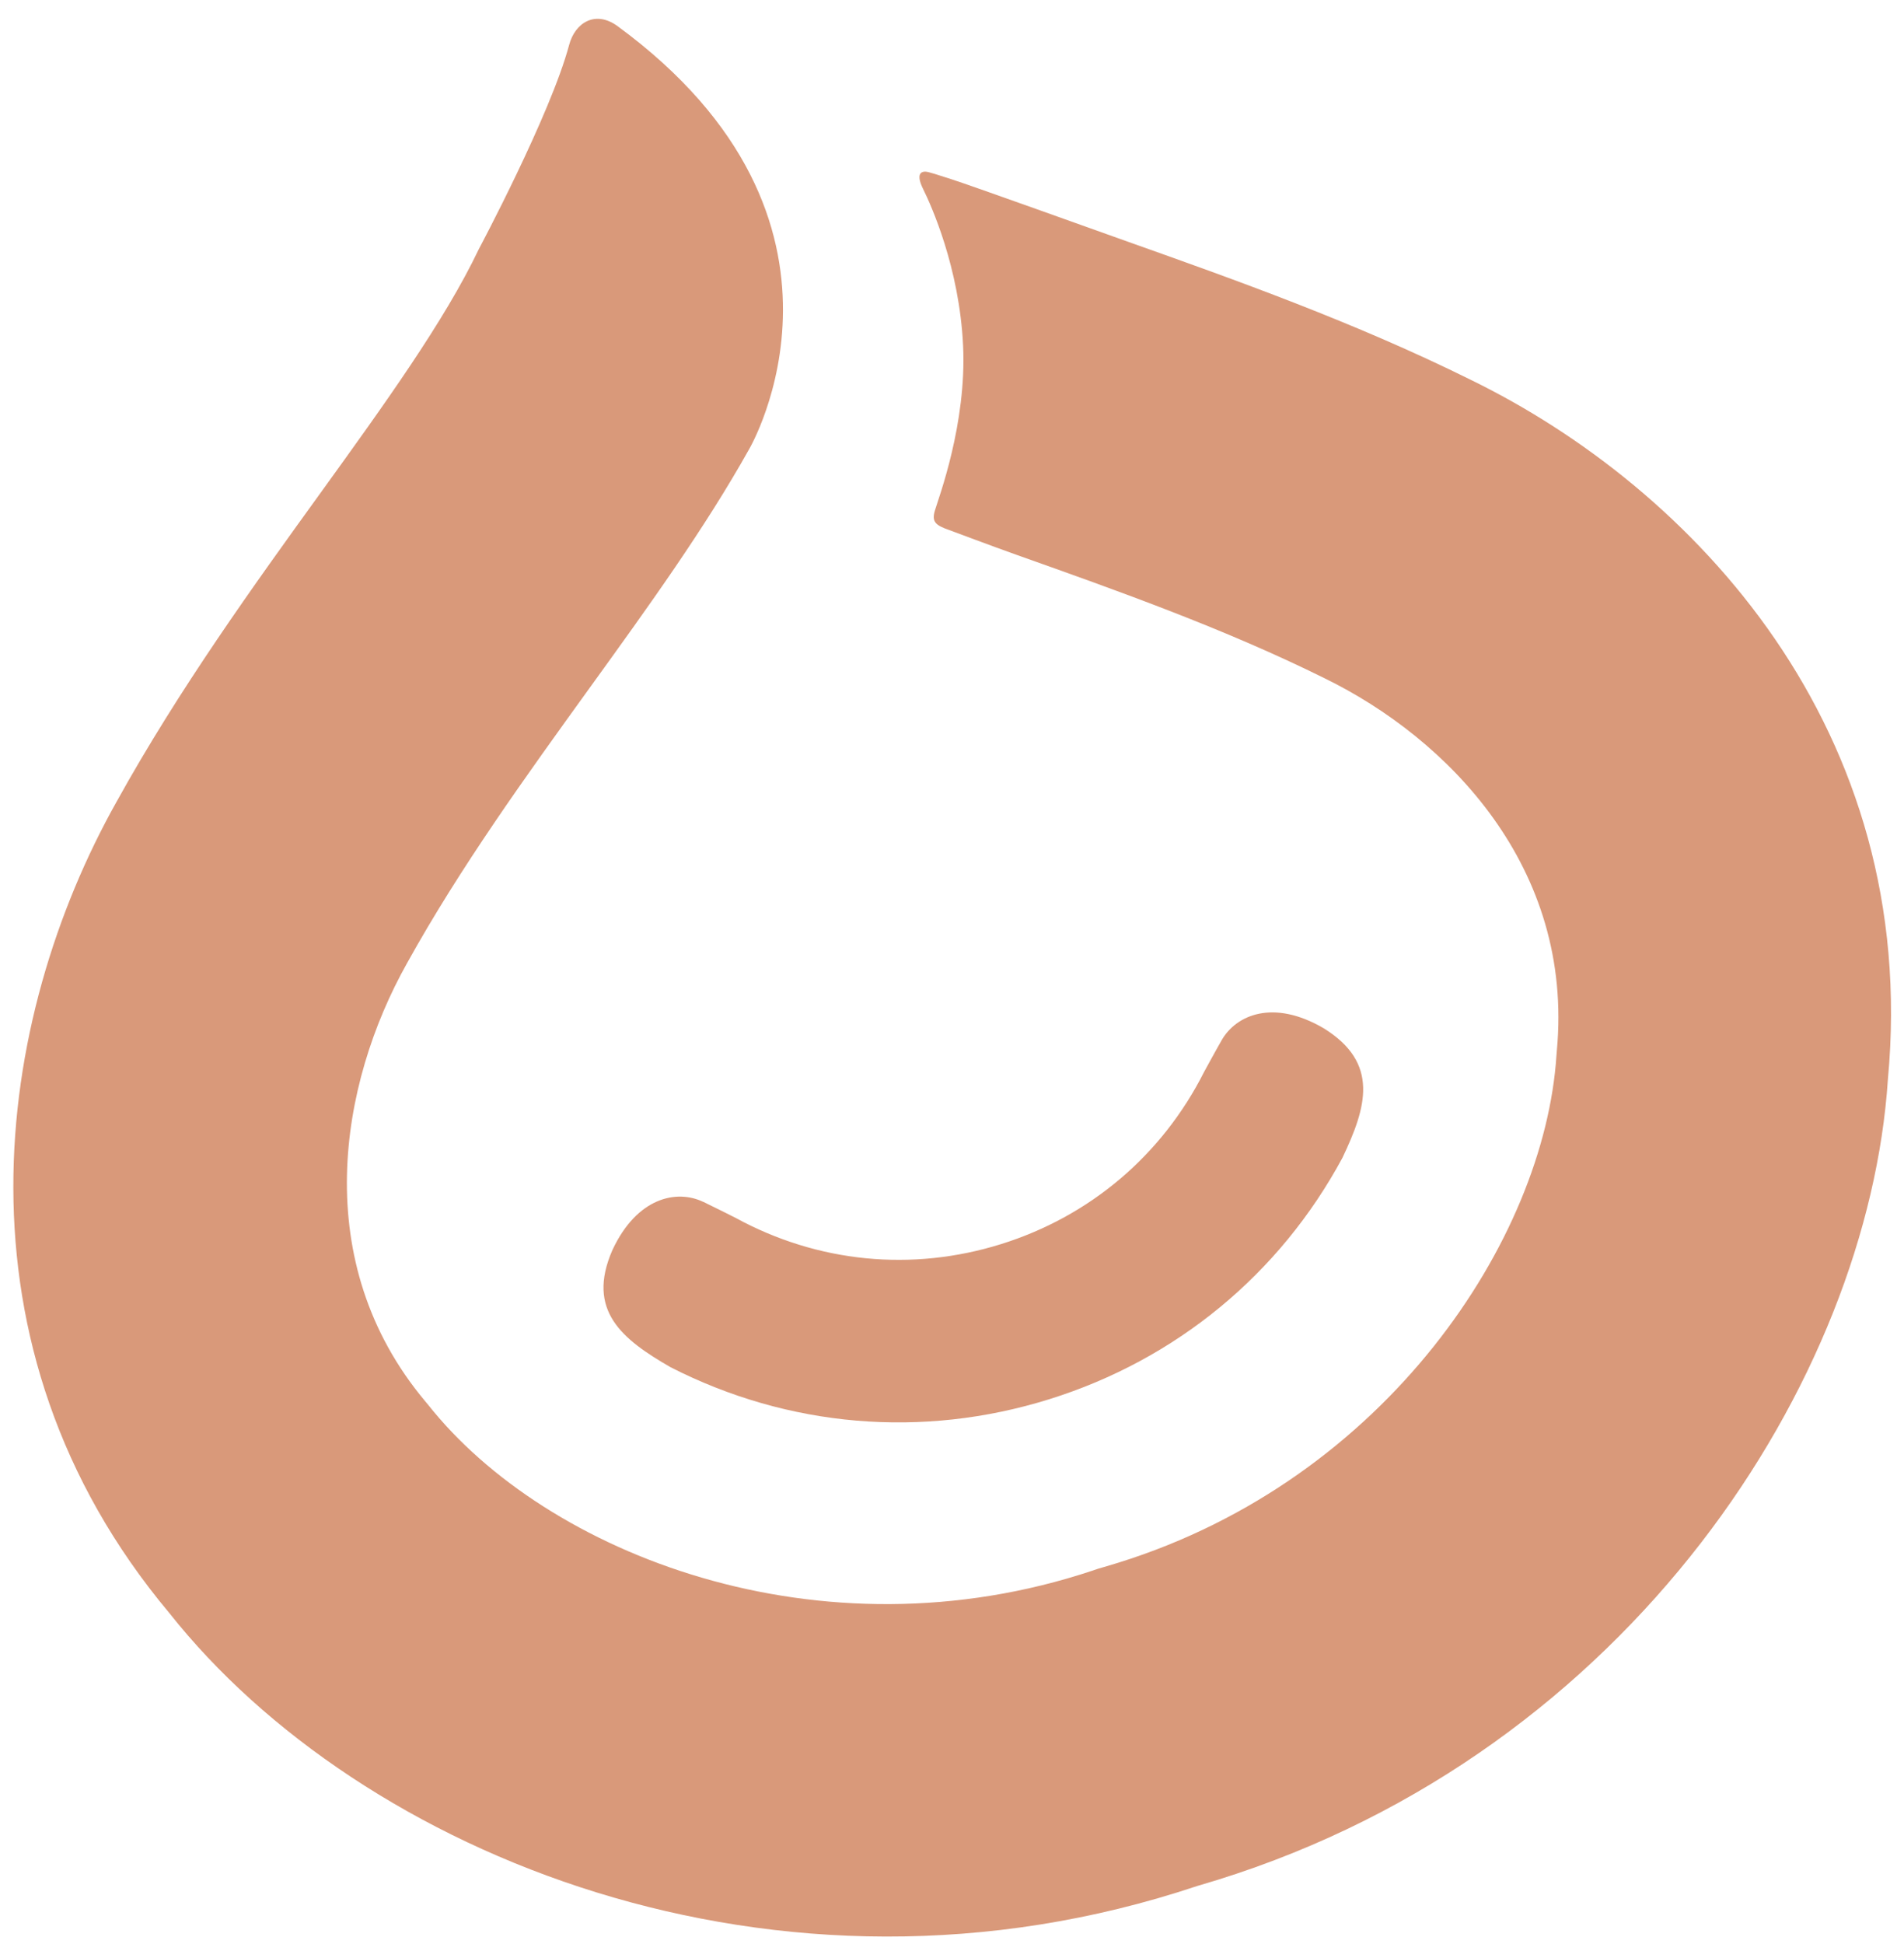
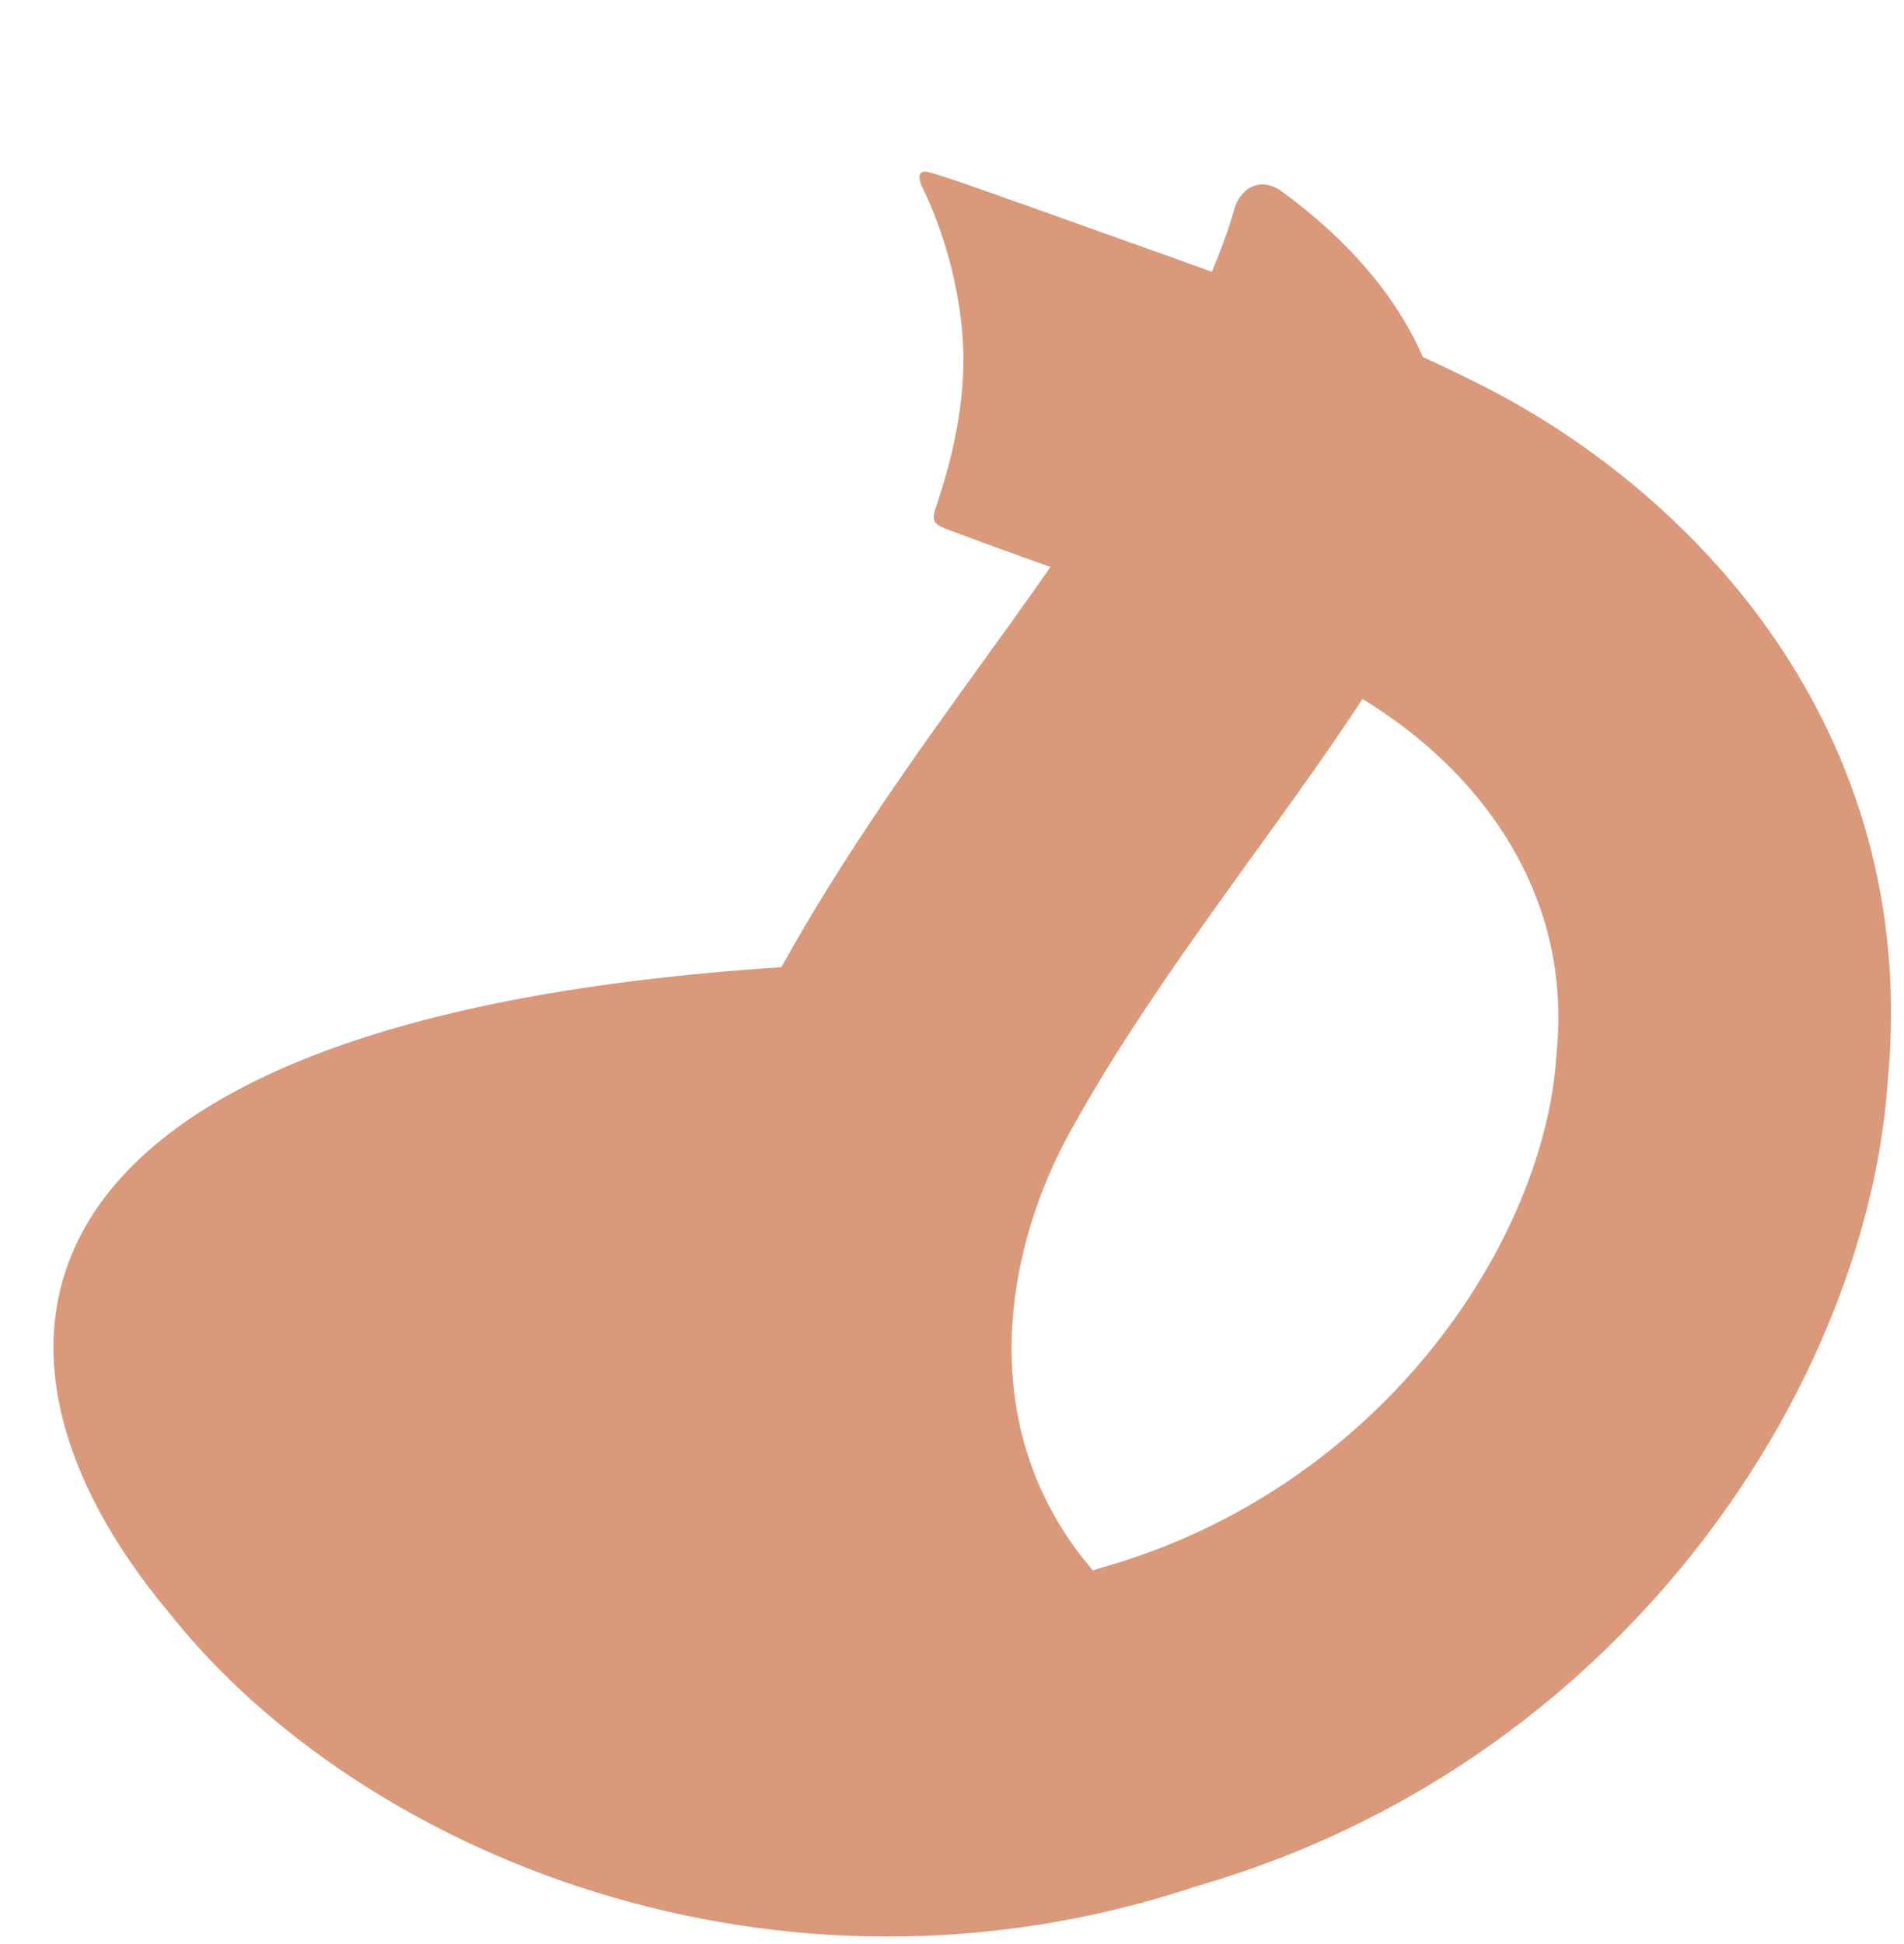
<svg xmlns="http://www.w3.org/2000/svg" id="Vrstva_1" version="1.1" viewBox="0 0 297.91 304.14">
  <defs>
    <style>
      .st0 {
        fill: #d9997a;
      }
    </style>
  </defs>
-   <path class="st0" d="M110.02,188.01c-4.12-1.97-10.33-.73-14.19,7.52-4.17,9.51,1.56,14.01,9.09,18.35,18.44,9.41,39.39,11.2,59.24,5.01,19.85-6.19,36.07-19.56,45.89-37.78,3.73-7.85,5.88-14.8-2.95-20.26-7.87-4.6-13.68-2.09-15.95,1.87-1.06,1.85-2.76,4.98-2.76,4.98-6.57,13.02-17.86,22.59-31.79,26.93-13.93,4.34-28.65,2.89-41.46-4.09,0,0-3.18-1.61-5.1-2.53" />
-   <path class="st0" d="M230.11,59.41c-18.14-8.99-37.02-15.7-53.67-21.61-4.06-1.44-24.41-8.75-27.54-9.75-2.73-.88-3.1-.99-3.65-1.13-.87-.22-2.15-.04-.8,2.68,1.2,2.42,5.66,12.22,6.24,24.46.58,12.23-3.84,23.86-4.42,25.83-.52,1.76.12,2.28,2.25,3.03.72.26,6.69,2.51,10.52,3.87,16.03,5.69,32.6,11.58,48.2,19.31,19.32,9.43,39.03,29.59,36.35,58.26l-.06.76c-1.87,28.69-26.52,66.24-68.52,79.33-.76.24-1.53.47-2.29.69l-.87.25-.85.29c-42.84,14.3-85.57-2.64-104-25.91l-.46-.55c-18.26-21.79-13.46-49.66-2.85-68.55,8.32-15.01,18.62-29.27,28.57-43.06,9.24-12.79,18.05-25,24.97-37.37,0,0,20.95-35.7-20.63-66.17-3.47-2.51-6.63-.51-7.55,2.96-2.92,10.92-14.15,31.98-14.15,31.98-5.33,11.19-14.79,24.3-24.8,38.17-10.35,14.33-22.07,30.57-31.85,48.22C-.78,159.28-8.57,210.49,26.5,252.34c29.78,37.61,94.95,64.72,160.83,42.69,1.06-.31,2.12-.63,3.16-.95,64.81-20.21,101.84-78.47,104.9-125.24,5.1-54.7-30.41-92.41-65.28-109.43" />
+   <path class="st0" d="M230.11,59.41c-18.14-8.99-37.02-15.7-53.67-21.61-4.06-1.44-24.41-8.75-27.54-9.75-2.73-.88-3.1-.99-3.65-1.13-.87-.22-2.15-.04-.8,2.68,1.2,2.42,5.66,12.22,6.24,24.46.58,12.23-3.84,23.86-4.42,25.83-.52,1.76.12,2.28,2.25,3.03.72.26,6.69,2.51,10.52,3.87,16.03,5.69,32.6,11.58,48.2,19.31,19.32,9.43,39.03,29.59,36.35,58.26l-.06.76c-1.87,28.69-26.52,66.24-68.52,79.33-.76.24-1.53.47-2.29.69l-.87.25-.85.29l-.46-.55c-18.26-21.79-13.46-49.66-2.85-68.55,8.32-15.01,18.62-29.27,28.57-43.06,9.24-12.79,18.05-25,24.97-37.37,0,0,20.95-35.7-20.63-66.17-3.47-2.51-6.63-.51-7.55,2.96-2.92,10.92-14.15,31.98-14.15,31.98-5.33,11.19-14.79,24.3-24.8,38.17-10.35,14.33-22.07,30.57-31.85,48.22C-.78,159.28-8.57,210.49,26.5,252.34c29.78,37.61,94.95,64.72,160.83,42.69,1.06-.31,2.12-.63,3.16-.95,64.81-20.21,101.84-78.47,104.9-125.24,5.1-54.7-30.41-92.41-65.28-109.43" />
</svg>